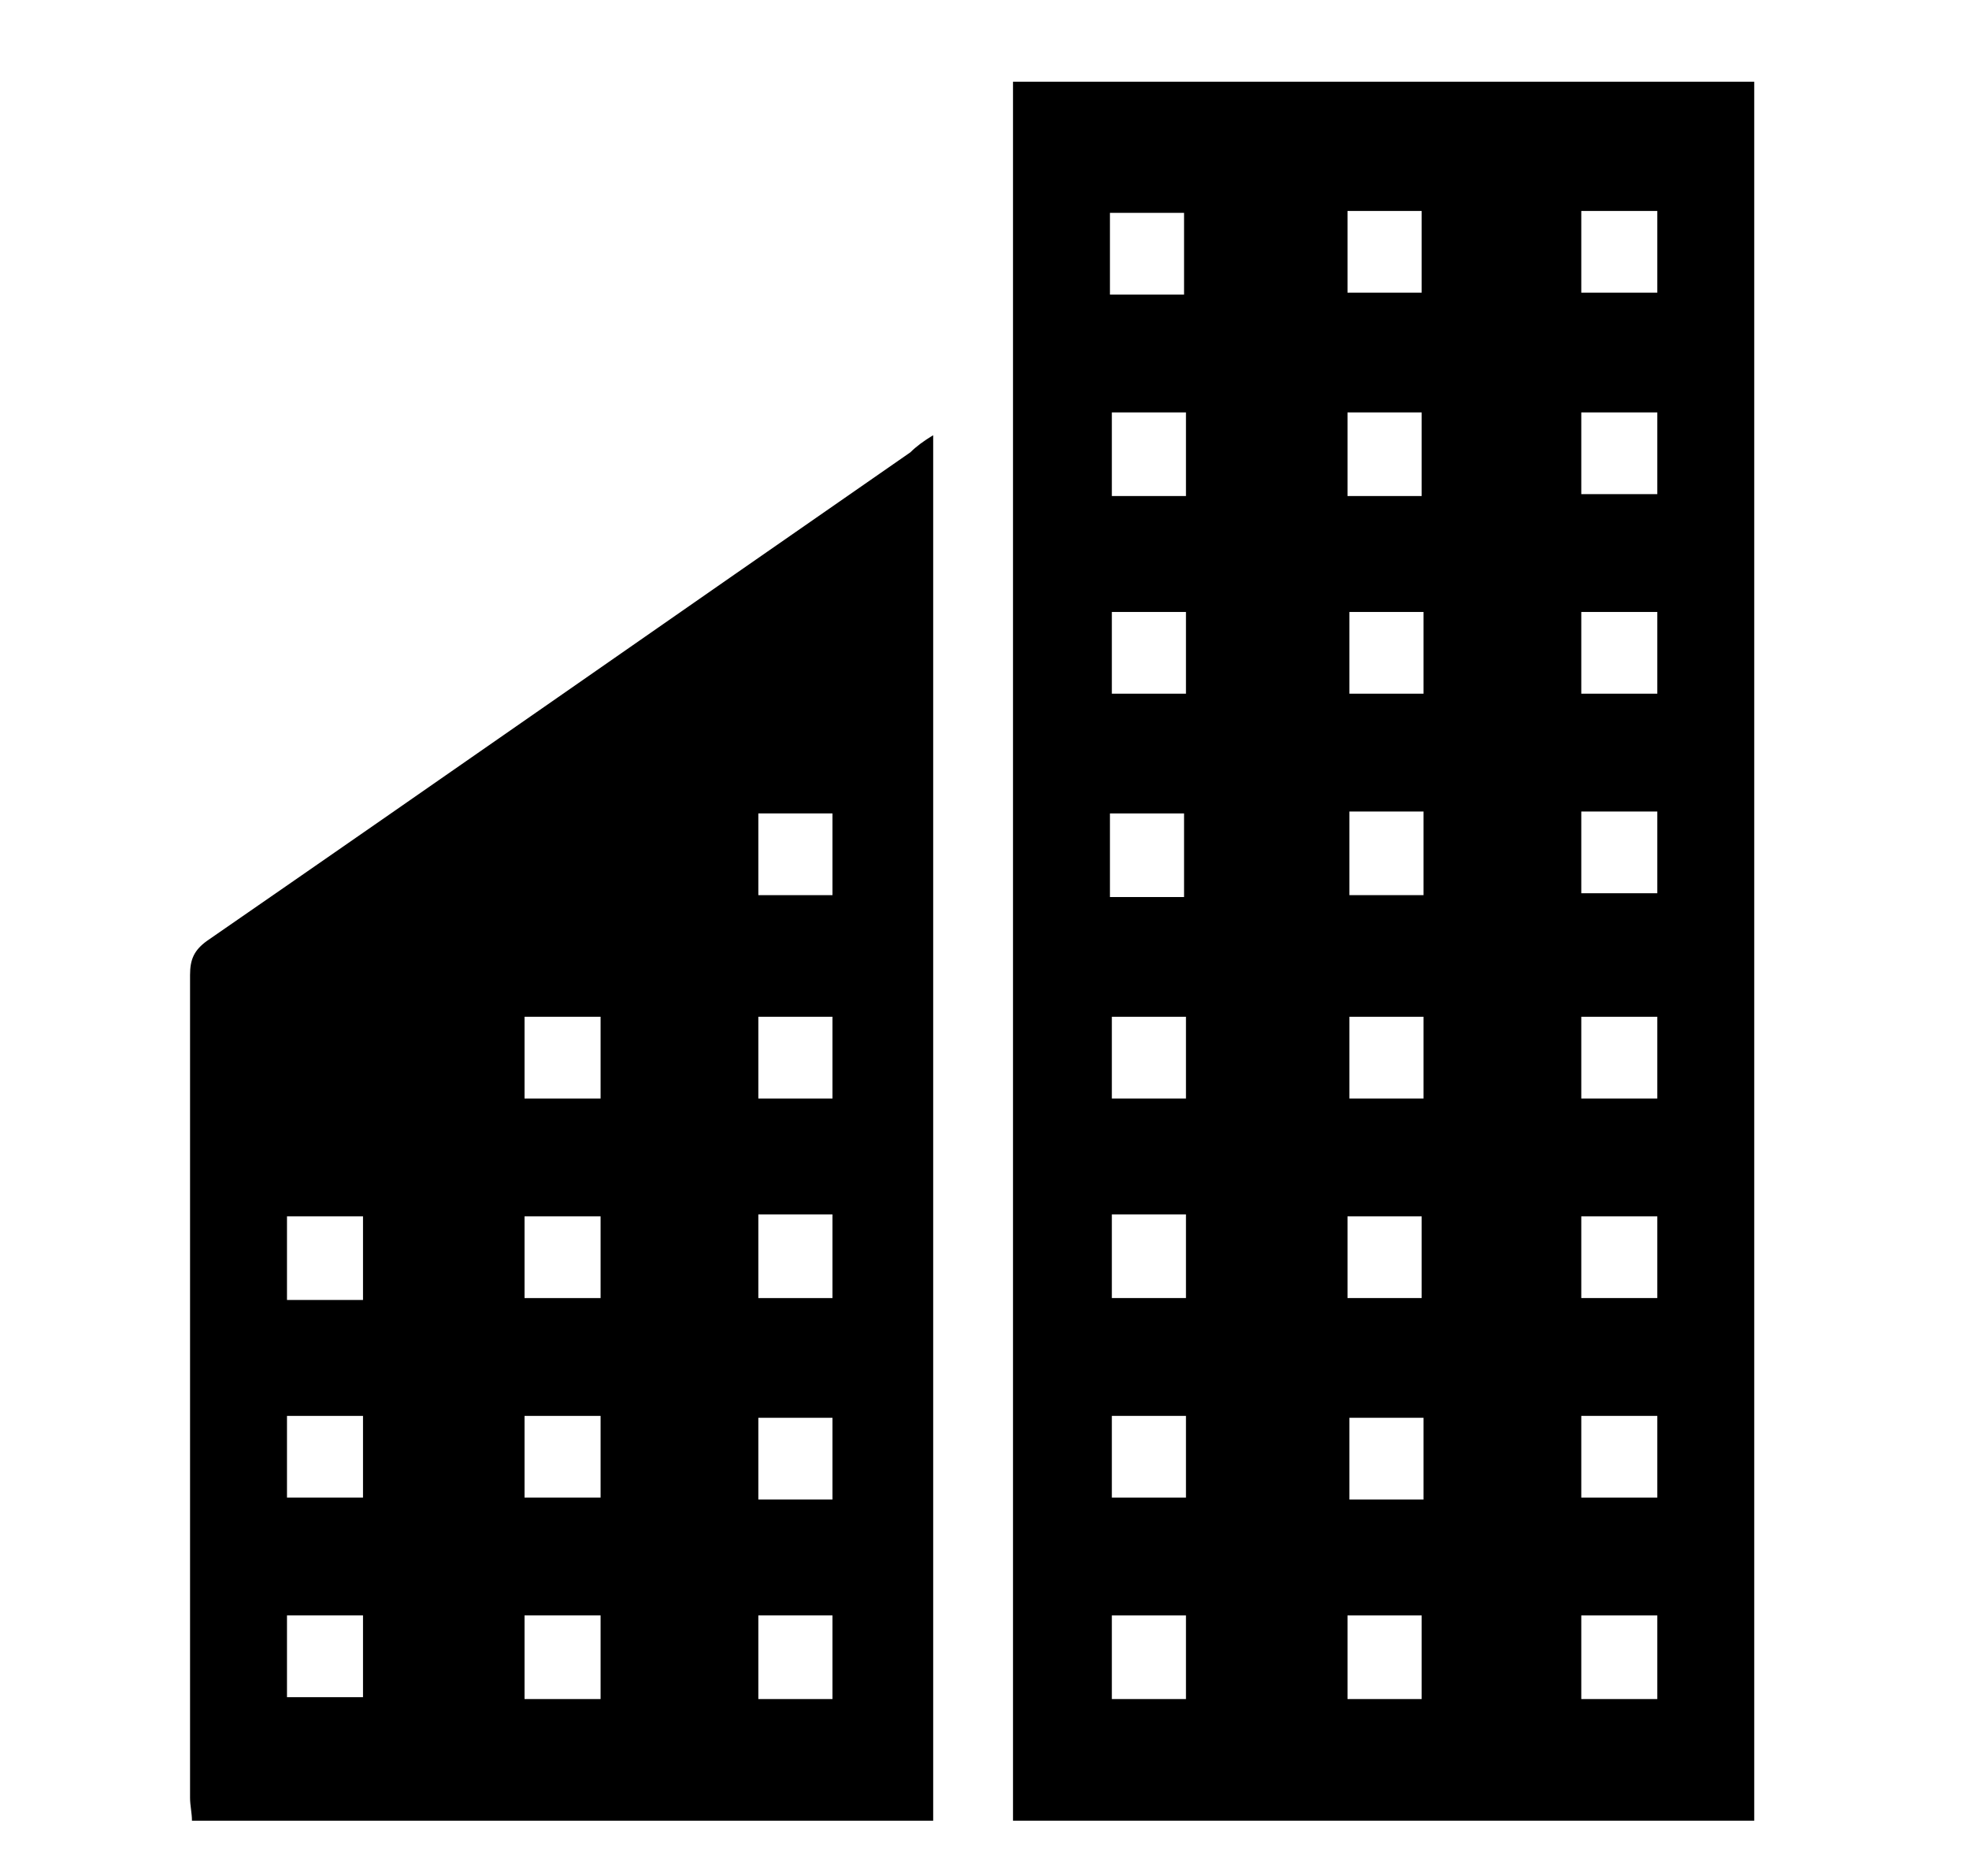
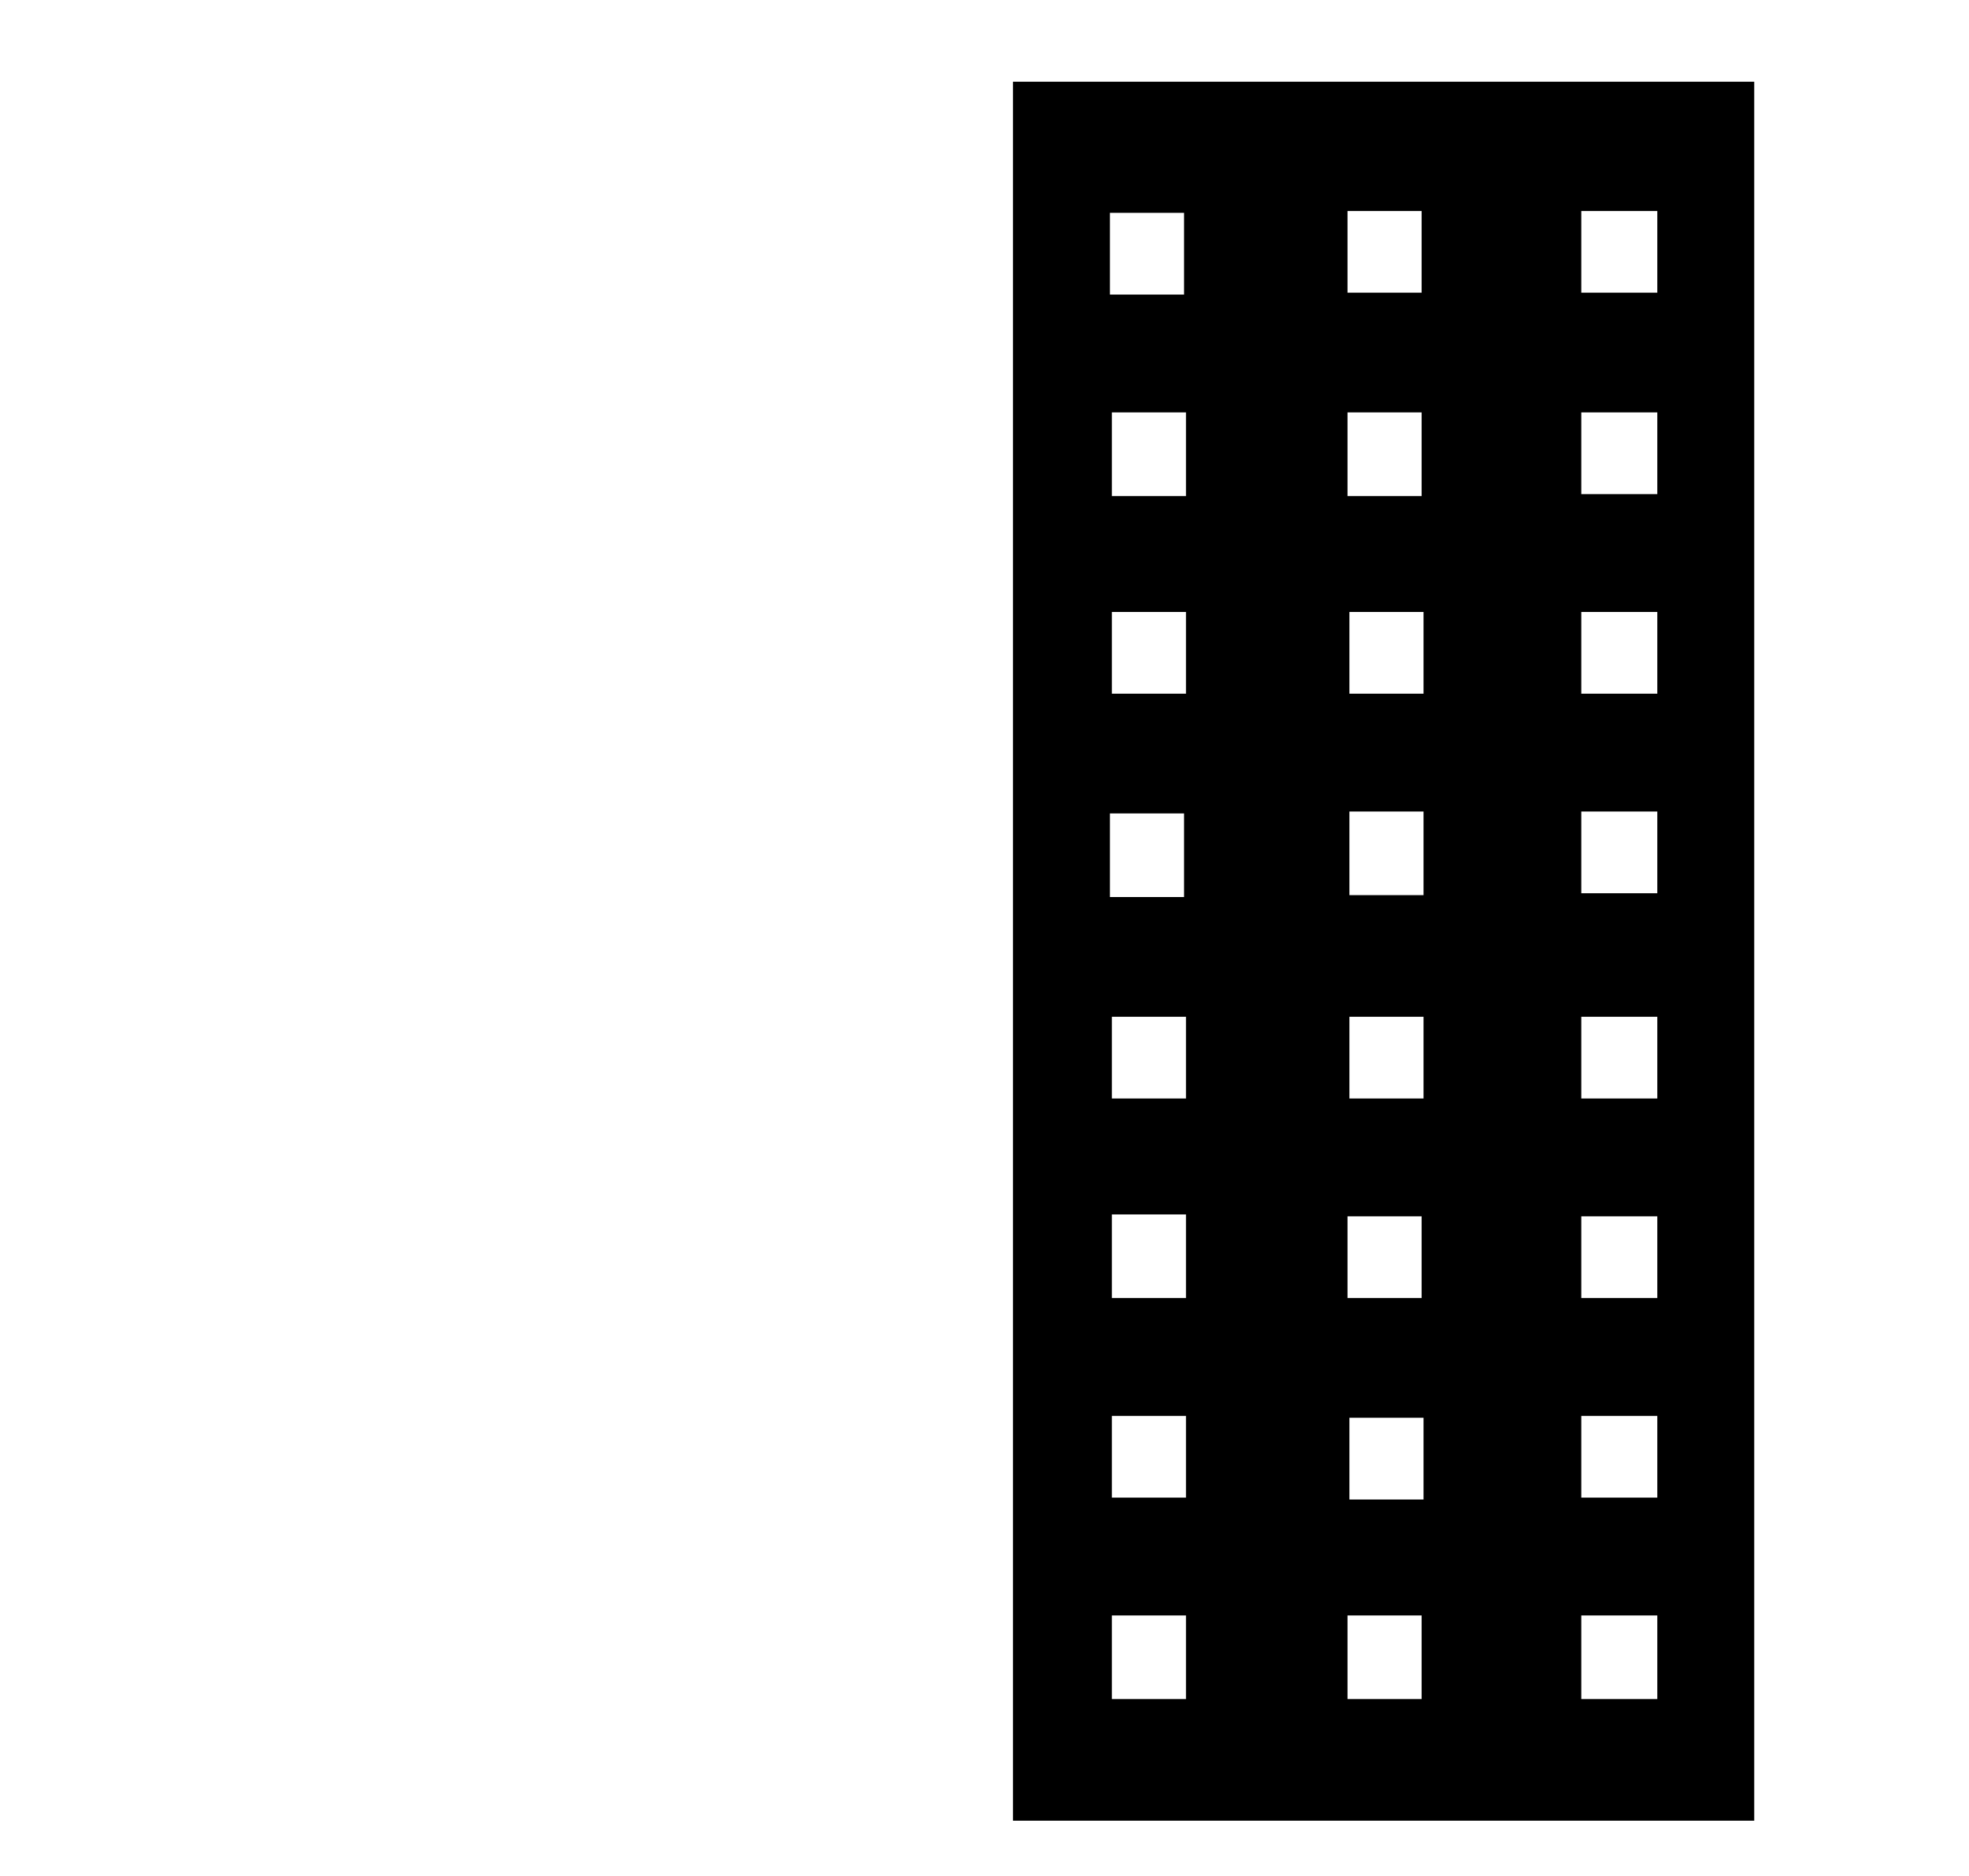
<svg xmlns="http://www.w3.org/2000/svg" xmlns:xlink="http://www.w3.org/1999/xlink" version="1.1" id="Layer_1" x="0px" y="0px" viewBox="0 0 103.6 98.7" style="enable-background:new 0 0 103.6 98.7;" xml:space="preserve">
  <style type="text/css">
	.st0{clip-path:url(#SVGID_2_);}
</style>
-   <path d="M70.9,85h3.9v4.4h-3.9V85z M83.2,85h4v4.4h-4V85z M58.5,85h3.9v4.4h-3.9V85z M71,74.6h3.9v4.3H71V74.6z M58.5,74.5h3.9v4.3  h-3.9V74.5z M83.2,74.5h4v4.3h-4V74.5z M83.2,64h4v4.3h-4V64z M70.9,64h3.9v4.3h-3.9V64z M58.5,63.9h3.9v4.4h-3.9V63.9z M58.5,53.5  h3.9v4.3h-3.9V53.5z M71,53.5h3.9v4.3H71V53.5z M83.2,53.5h4v4.3h-4V53.5z M58.4,42.8h3.9v4.4h-3.9V42.8z M83.2,42.7h4v4.3h-4V42.7z   M71,42.7h3.9v4.4H71V42.7z M71,32.2h3.9v4.3H71V32.2z M58.5,32.2h3.9v4.3h-3.9V32.2z M83.2,32.2h4v4.3h-4V32.2z M70.9,21.7h3.9v4.4  h-3.9V21.7z M83.2,21.7h4V26h-4V21.7z M58.5,21.7h3.9v4.4h-3.9V21.7z M58.4,11.2h3.9v4.3h-3.9V11.2z M83.2,11.1h4v4.3h-4V11.1z   M70.9,11.1h3.9v4.3h-3.9V11.1z M53.3,95.8h39V4.3h-39V95.8z" />
+   <path d="M70.9,85h3.9v4.4h-3.9V85z M83.2,85h4v4.4h-4V85z M58.5,85h3.9v4.4h-3.9V85z M71,74.6h3.9v4.3H71V74.6z M58.5,74.5h3.9v4.3  h-3.9V74.5z M83.2,74.5h4v4.3h-4V74.5z M83.2,64h4v4.3h-4V64z M70.9,64h3.9v4.3h-3.9z M58.5,63.9h3.9v4.4h-3.9V63.9z M58.5,53.5  h3.9v4.3h-3.9V53.5z M71,53.5h3.9v4.3H71V53.5z M83.2,53.5h4v4.3h-4V53.5z M58.4,42.8h3.9v4.4h-3.9V42.8z M83.2,42.7h4v4.3h-4V42.7z   M71,42.7h3.9v4.4H71V42.7z M71,32.2h3.9v4.3H71V32.2z M58.5,32.2h3.9v4.3h-3.9V32.2z M83.2,32.2h4v4.3h-4V32.2z M70.9,21.7h3.9v4.4  h-3.9V21.7z M83.2,21.7h4V26h-4V21.7z M58.5,21.7h3.9v4.4h-3.9V21.7z M58.4,11.2h3.9v4.3h-3.9V11.2z M83.2,11.1h4v4.3h-4V11.1z   M70.9,11.1h3.9v4.3h-3.9V11.1z M53.3,95.8h39V4.3h-39V95.8z" />
  <g>
    <defs>
-       <rect id="SVGID_1_" x="10" y="4.3" width="82.4" height="91.5" />
-     </defs>
+       </defs>
    <clipPath id="SVGID_2_">
      <use xlink:href="#SVGID_1_" style="overflow:visible;" />
    </clipPath>
-     <path class="st0" d="M31.6,53.5h-4v4.3h4V53.5z M39.9,57.8h3.9v-4.3h-3.9V57.8z M19.1,74.5h-4v4.3h4V74.5z M27.6,78.8h4v-4.3h-4   V78.8z M39.9,78.9h3.9v-4.3h-3.9V78.9z M39.9,68.3h3.9v-4.4h-3.9V68.3z M39.9,89.4h3.9V85h-3.9V89.4z M43.8,42.8h-3.9v4.3h3.9V42.8   z M19.1,64h-4v4.4h4V64z M27.6,68.3h4V64h-4V68.3z M15.1,89.3h4V85h-4V89.3z M27.6,89.4h4V85h-4V89.4z M49.1,22.9v72.9h-39   c0-0.4-0.1-0.8-0.1-1.2c0-14.4,0-28.8,0-43.3c0-0.8,0.2-1.3,0.9-1.8c12.3-8.5,24.6-17.1,37-25.7C48.2,23.5,48.6,23.2,49.1,22.9" />
  </g>
</svg>